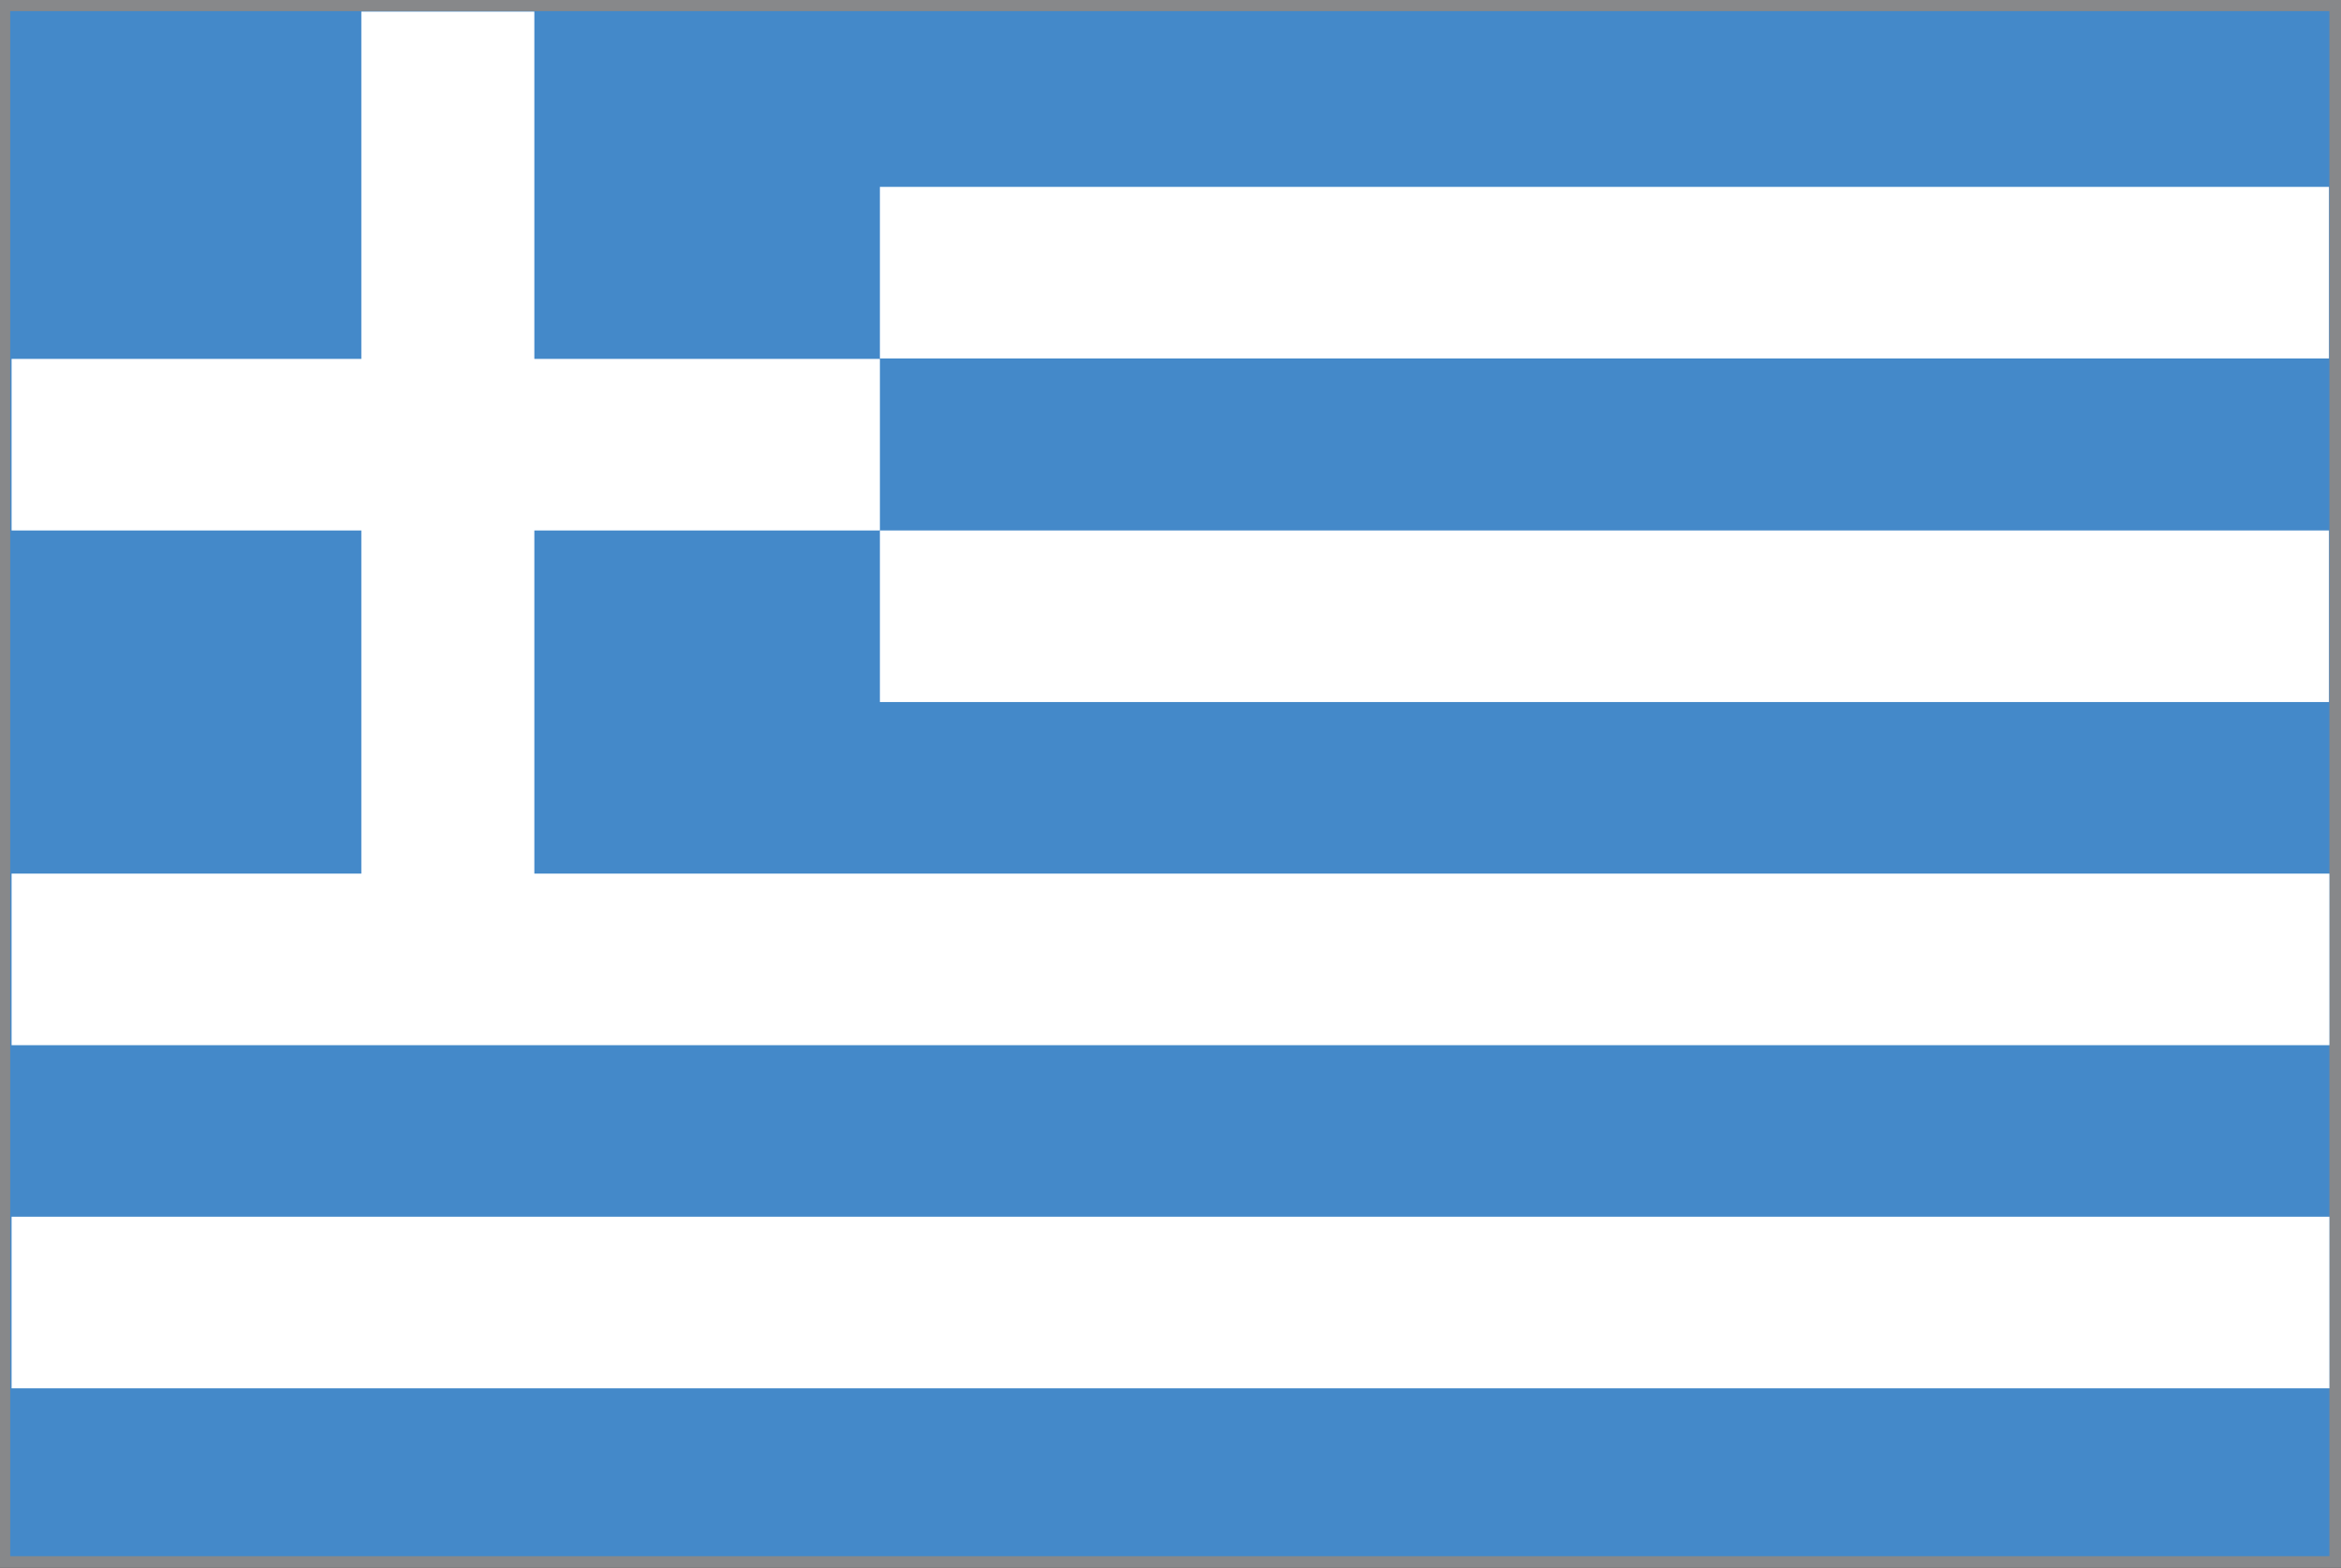
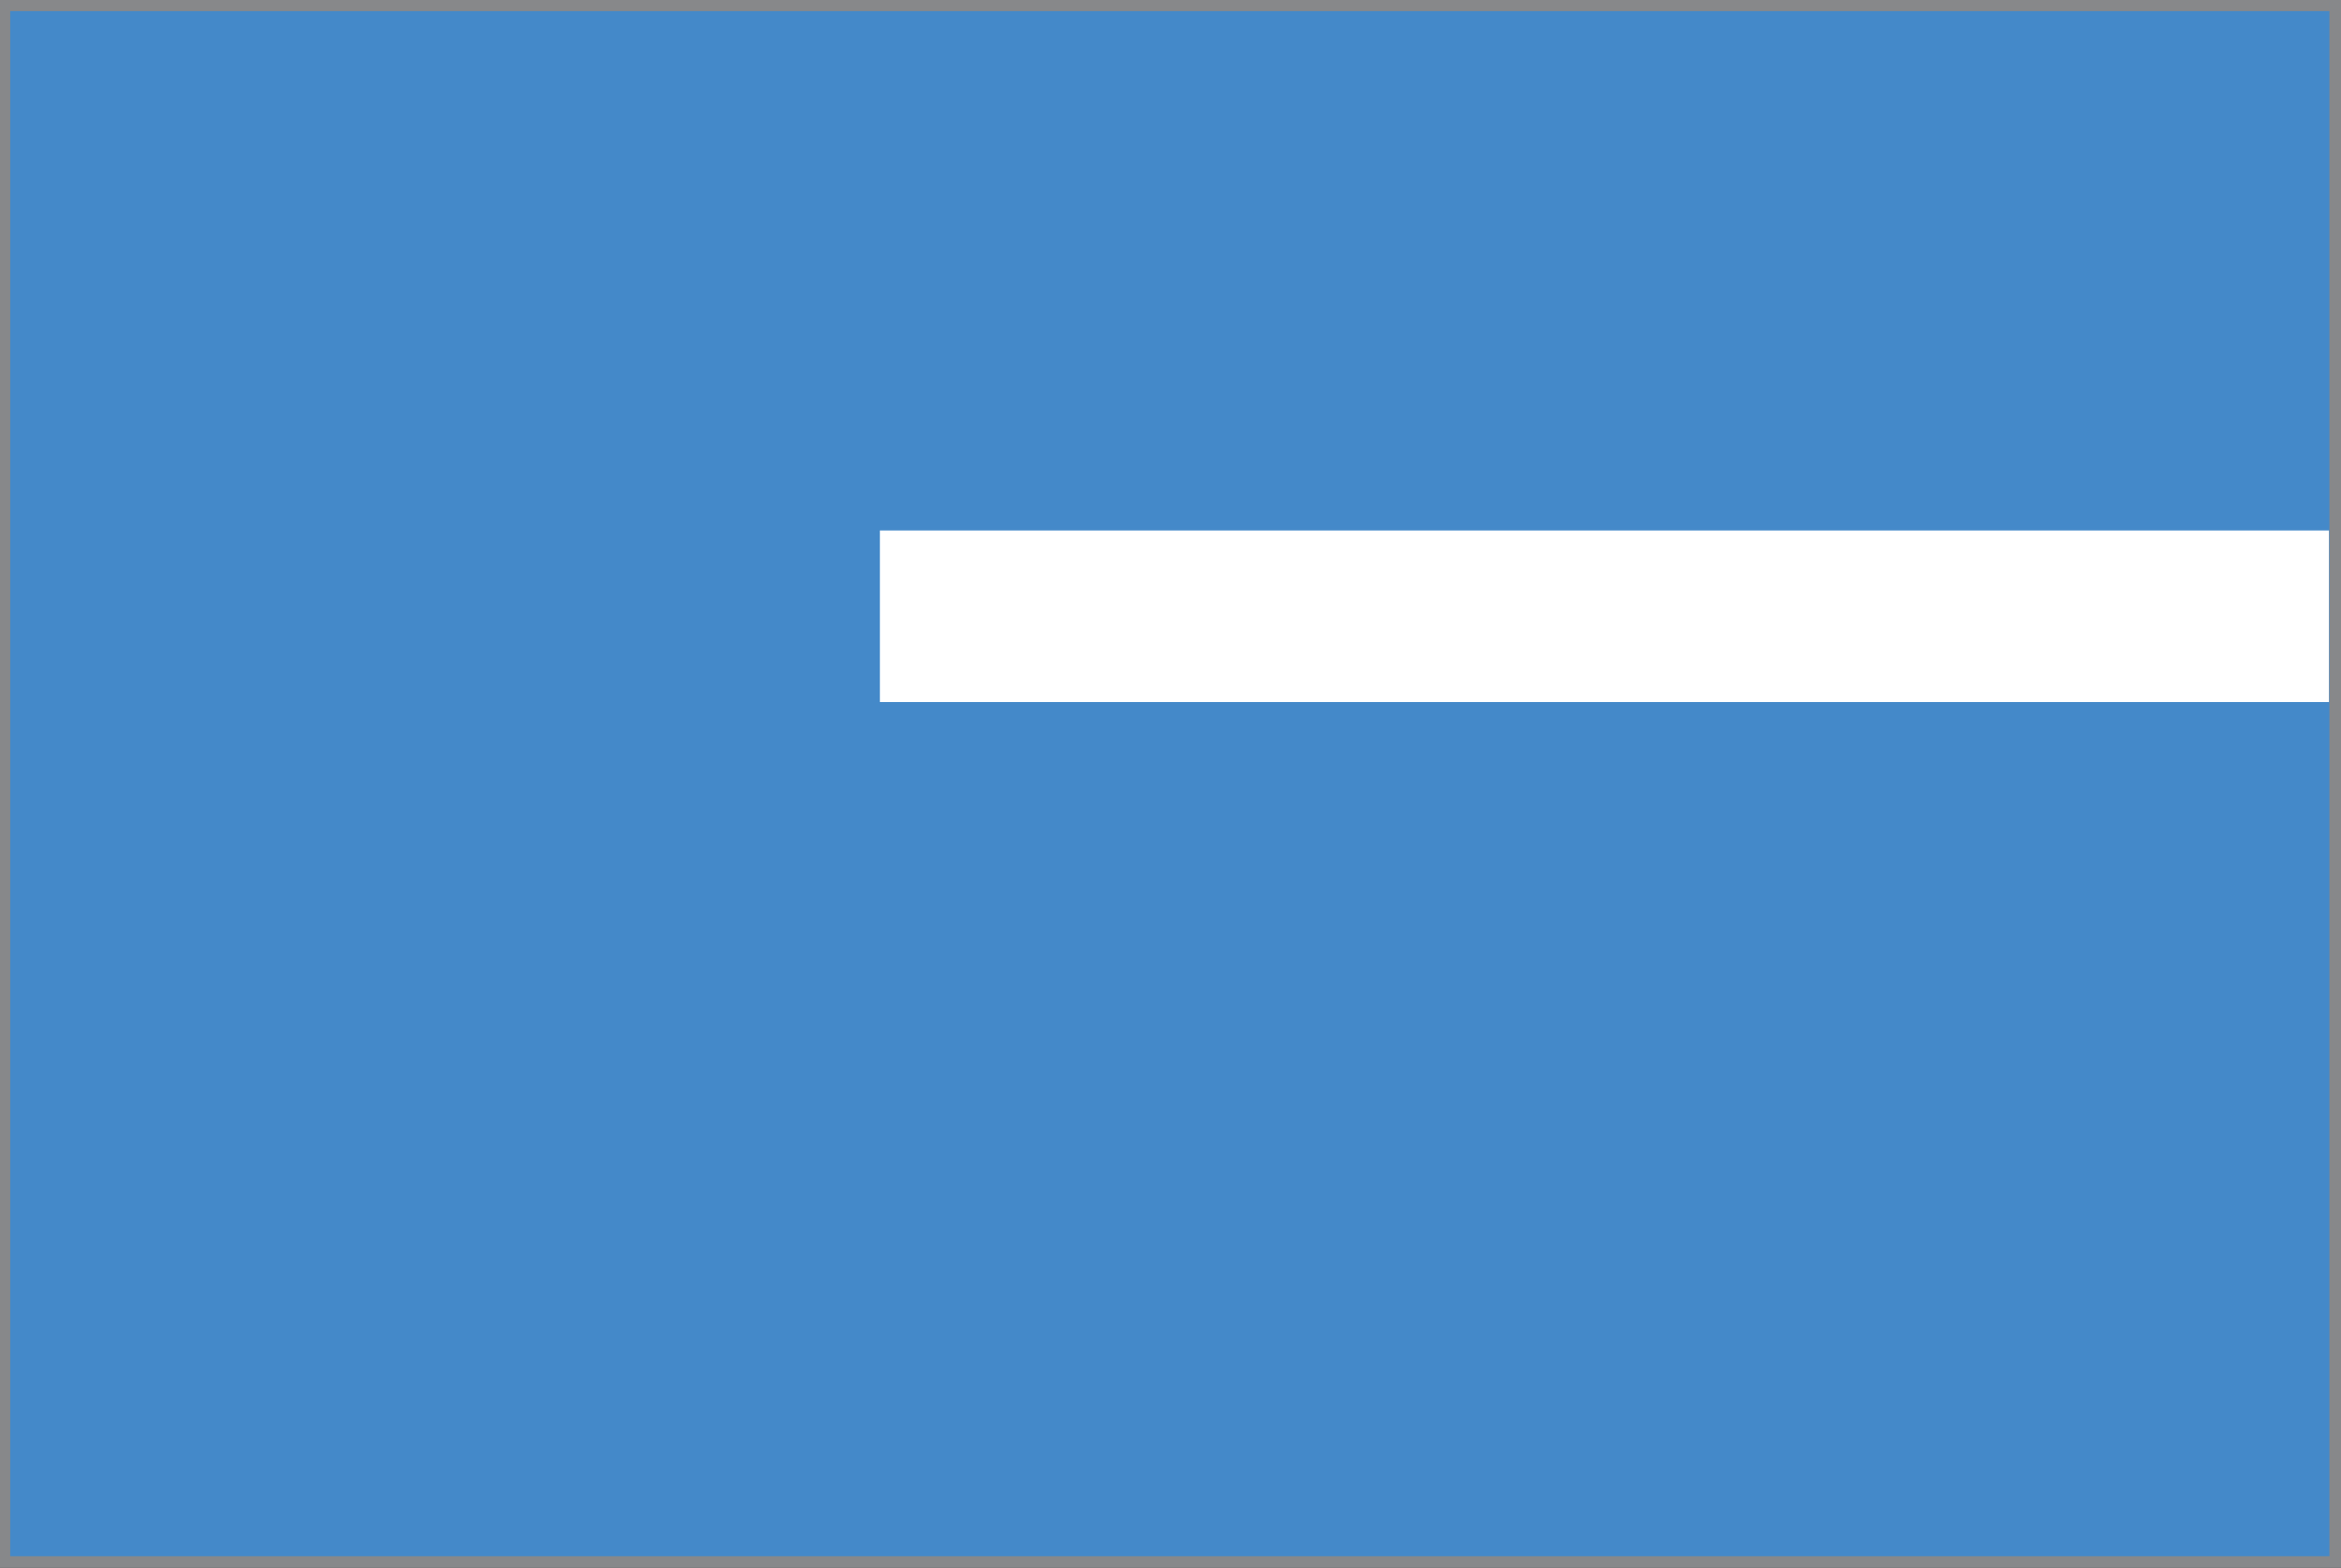
<svg xmlns="http://www.w3.org/2000/svg" id="Layer_1" data-name="Layer 1" viewBox="0 0 50.47 33.81">
  <rect x="0" y="0" width="50.47" height="33.81" fill="#333333" stroke="none" />
  <defs>
    <style>.cls-1{fill:#4489c9;}.cls-2{fill:#87888a;}.cls-3{fill:#fff;}</style>
  </defs>
  <rect class="cls-1" x="0.13" y="0.13" width="50.22" height="33.56" />
-   <path class="cls-2" d="M53.23,4V37.32h-50V4h50m.25-.25H3V37.57H53.48V3.76Z" transform="translate(-3.01 -3.76)" />
-   <polygon class="cls-3" points="11.52 11.44 18.97 11.44 18.97 7.74 11.52 7.74 11.52 0.25 7.79 0.25 7.79 7.74 0.25 7.74 0.25 11.44 7.79 11.44 7.79 18.84 0.25 18.84 0.25 22.54 50.22 22.54 50.22 18.84 11.52 18.84 11.52 11.44" />
-   <rect class="cls-3" x="18.97" y="4.03" width="31.24" height="3.7" />
+   <path class="cls-2" d="M53.23,4V37.32h-50V4h50m.25-.25H3V37.57H53.48V3.76" transform="translate(-3.01 -3.76)" />
  <rect class="cls-3" x="18.97" y="11.44" width="31.24" height="3.7" />
-   <rect class="cls-3" x="0.25" y="26.24" width="49.97" height="3.7" />
</svg>